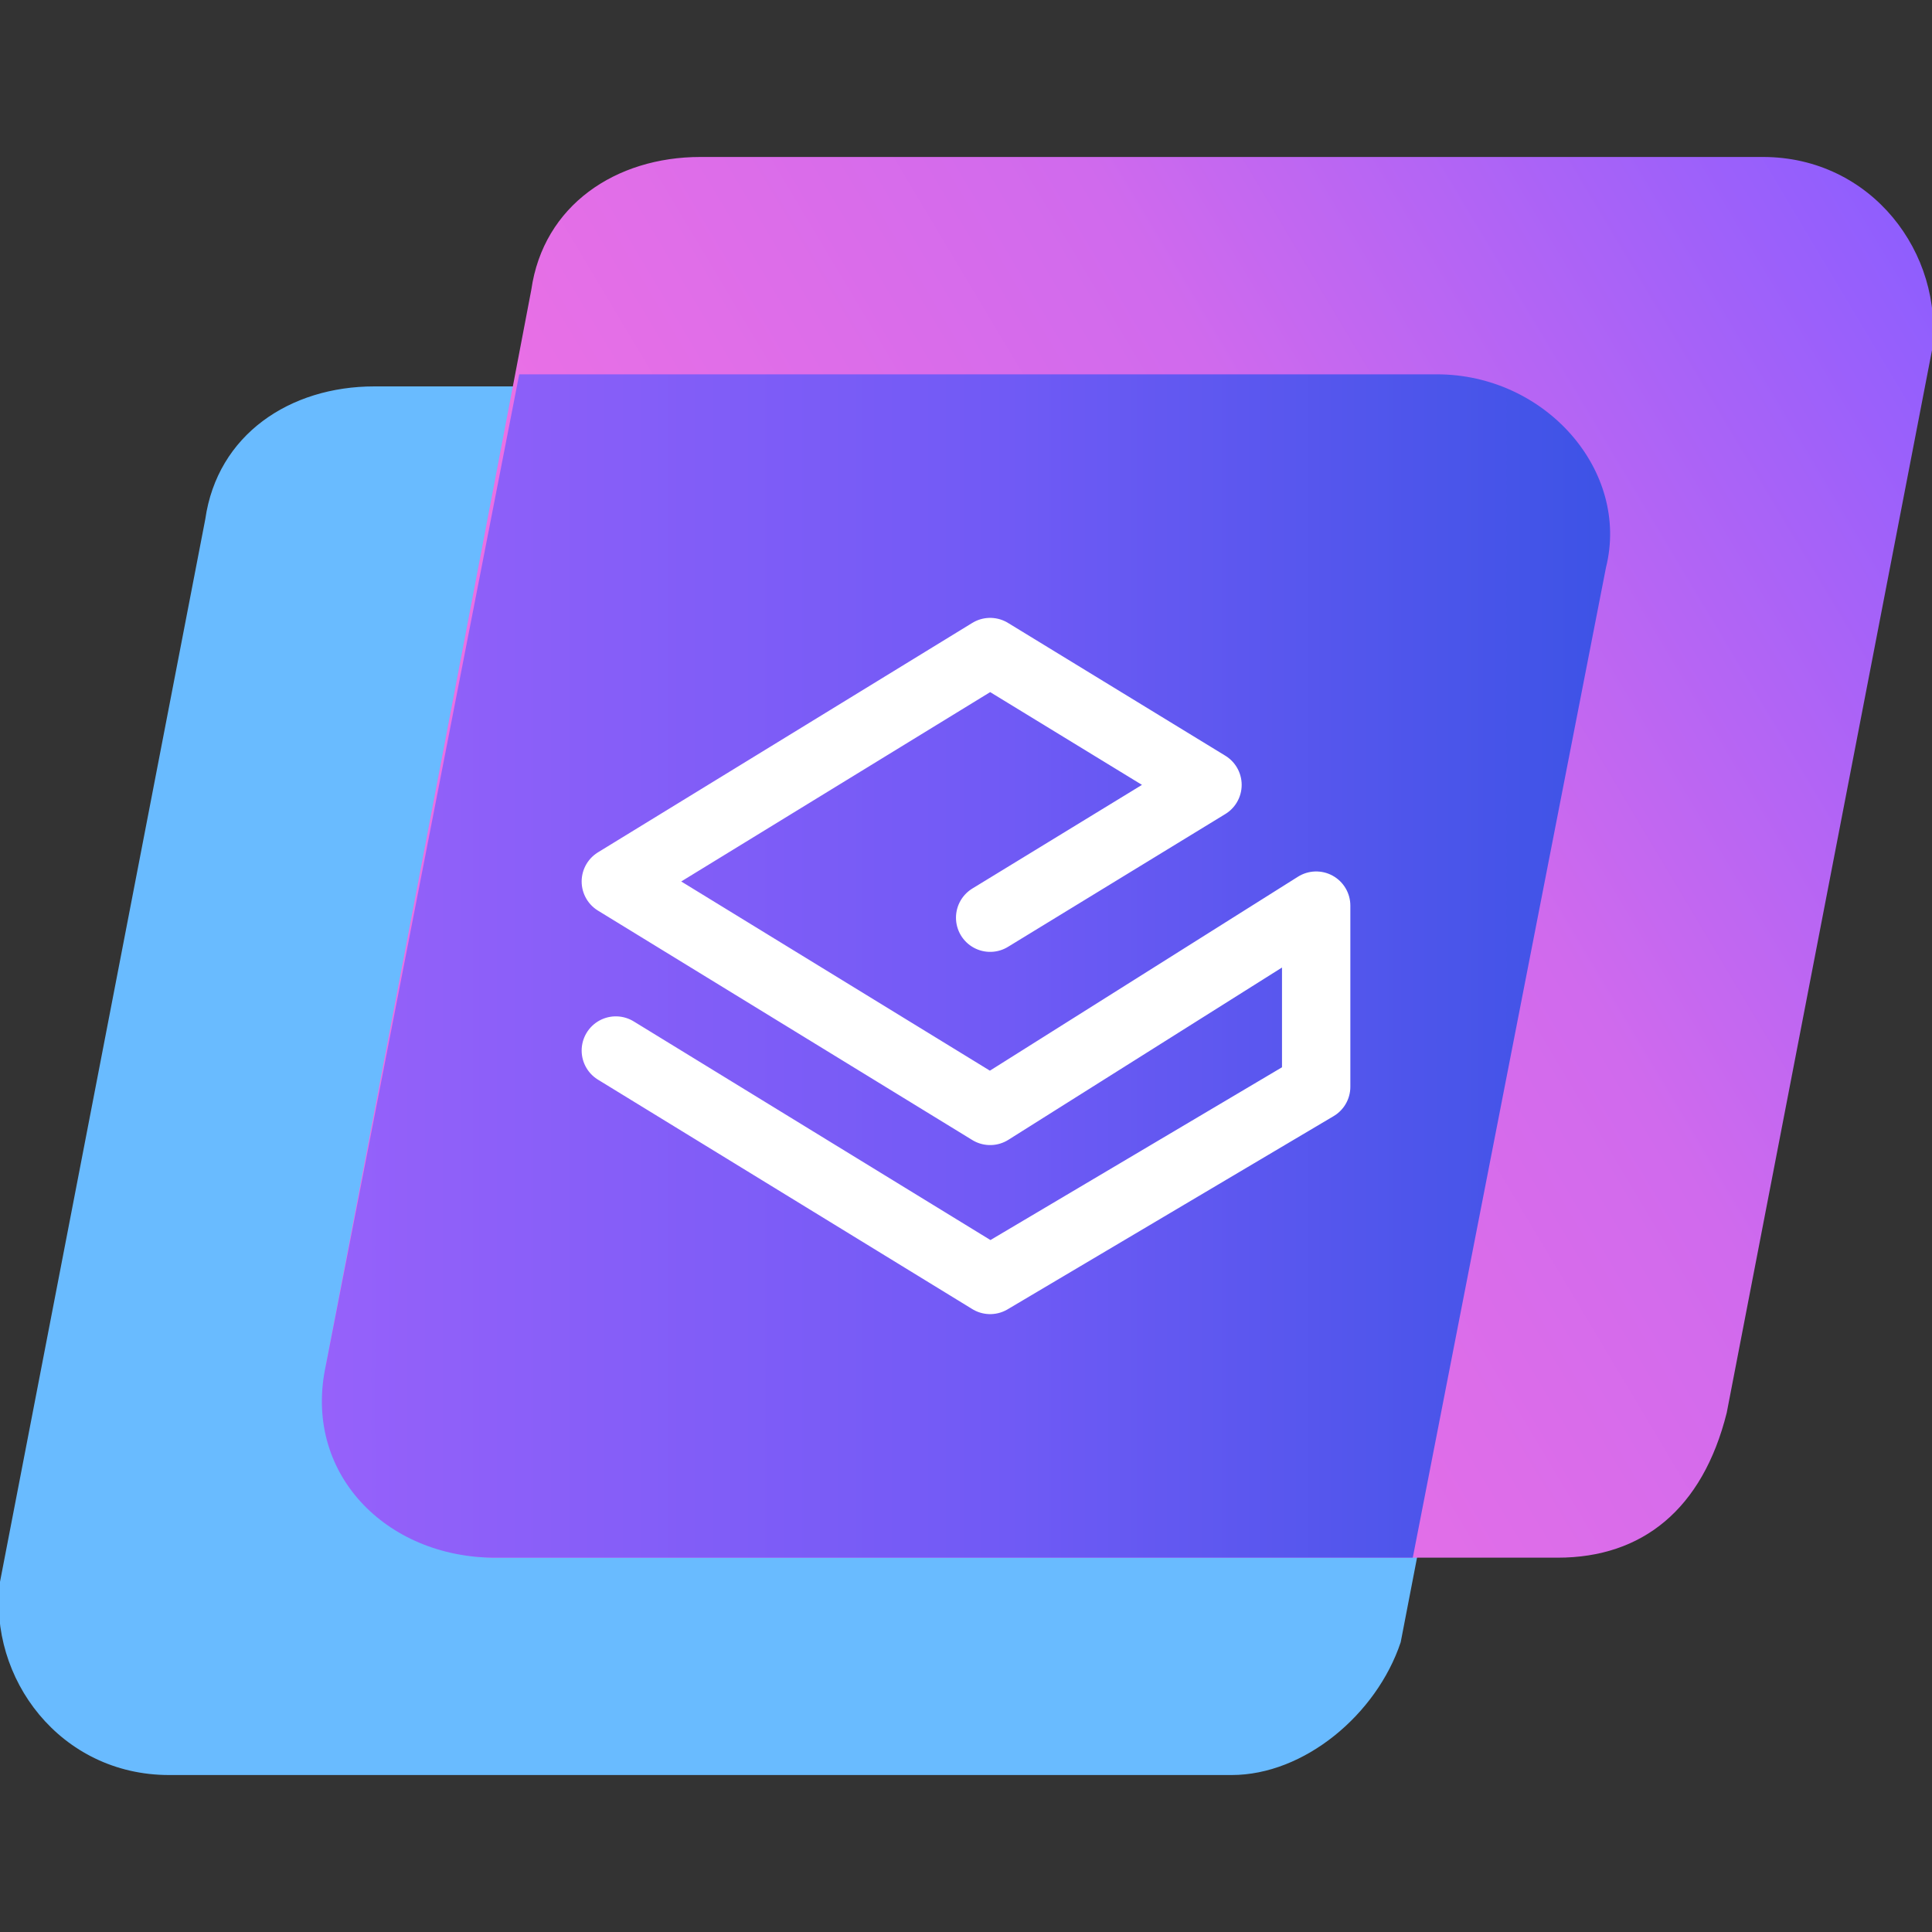
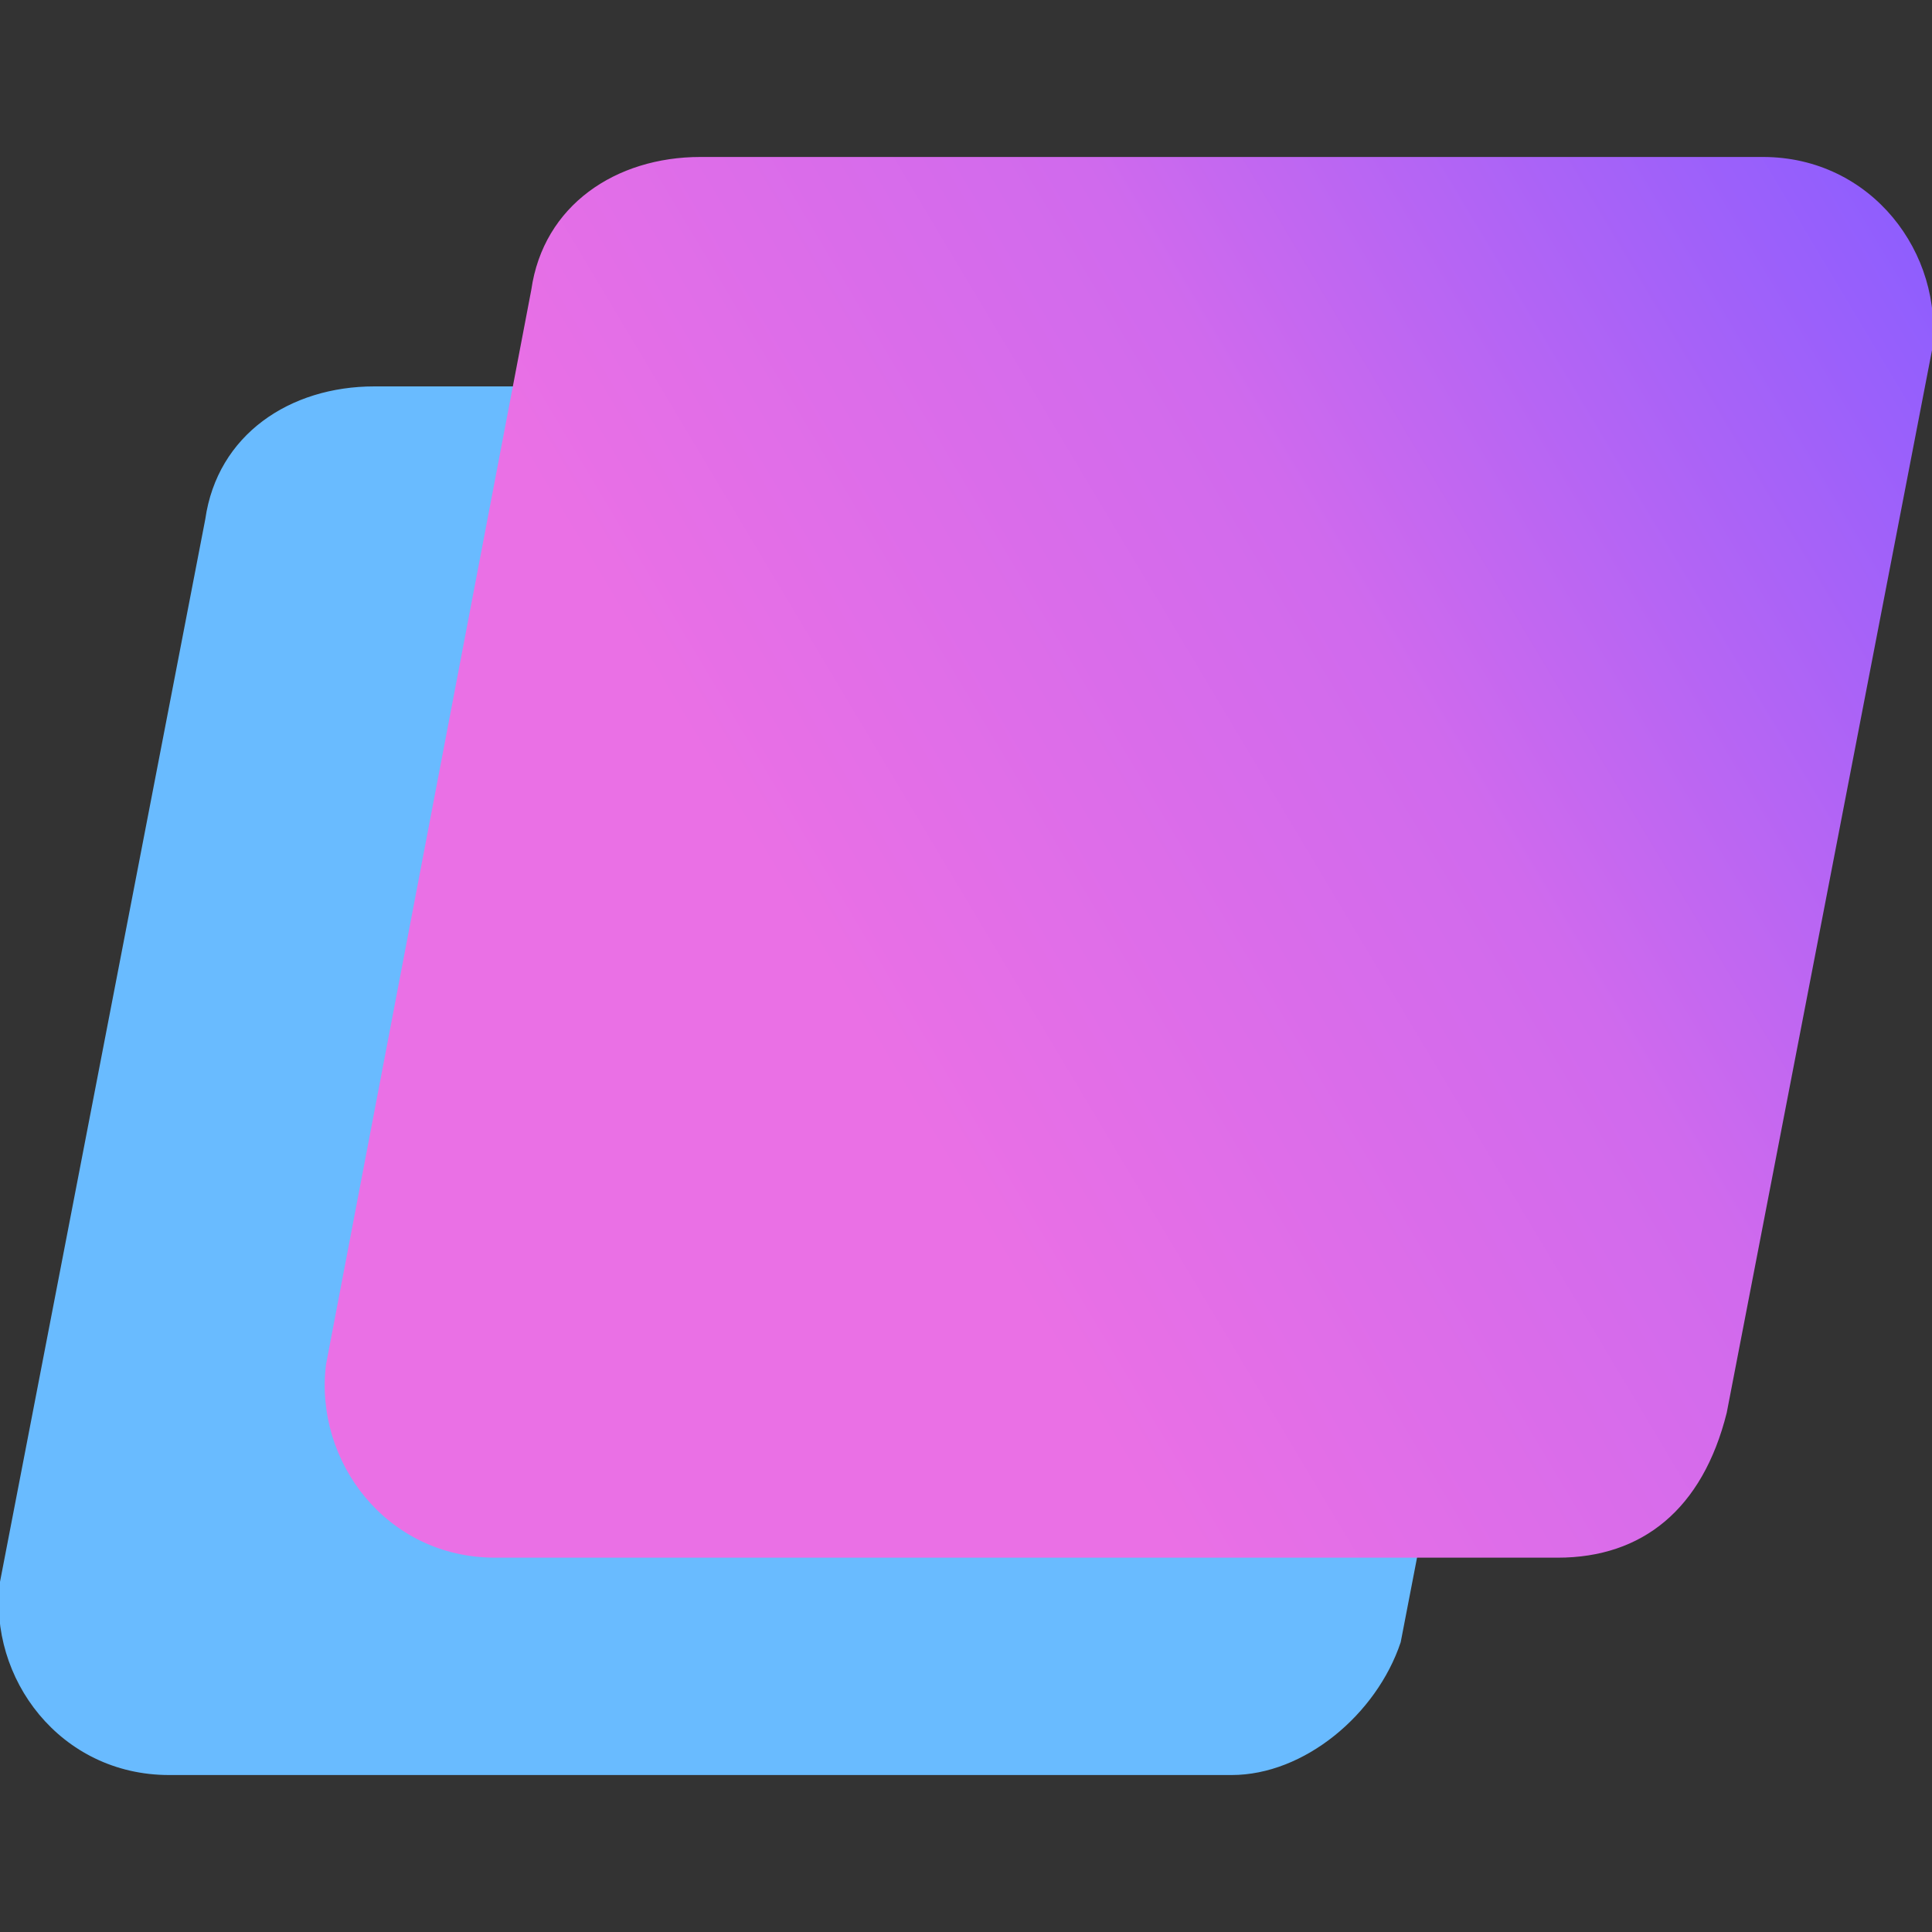
<svg xmlns="http://www.w3.org/2000/svg" version="1.1" id="图层_1" x="0px" y="0px" viewBox="0 0 16 16" style="enable-background:new 0 0 16 16;" xml:space="preserve">
  <rect x="0" y="0" width="16" height="16" fill="#333333" stroke="none" />
  <style type="text/css">
	.st0{fill:#69BBFF;}
	.st1{fill:url(#SVGID_1_);}
	.st2{fill:url(#SVGID_00000026885300227963757470000001500384576651594114_);}
	.st3{fill:none;stroke:#FFFFFF;stroke-width:0.566;stroke-linecap:round;stroke-linejoin:round;stroke-miterlimit:10;}
</style>
  <g>
    <path class="st0" d="M10.2,14.7H1.4c-0.9,0-1.5-0.8-1.4-1.6l1.7-8.8c0.1-0.7,0.7-1.1,1.4-1.1h8.8c0.9,0,1.5,0.8,1.4,1.6l-1.7,8.8   C11.4,14.2,10.8,14.7,10.2,14.7z" />
    <linearGradient id="SVGID_1_" gradientUnits="userSpaceOnUse" x1="16.766" y1="15.29" x2="7.09" y2="9.515" gradientTransform="matrix(1 0 0 -1 0 18)">
      <stop offset="4.475343e-07" style="stop-color:#8A5DFF" />
      <stop offset="0.533" style="stop-color:#D06AED" />
      <stop offset="1" style="stop-color:#EA70E5" />
    </linearGradient>
    <path class="st1" d="M12.9,12.9H4.1c-0.9,0-1.5-0.8-1.4-1.6l1.7-8.9c0.1-0.7,0.7-1.1,1.4-1.1h8.8c0.9,0,1.5,0.8,1.4,1.6l-1.7,8.8   C14.1,12.5,13.6,12.9,12.9,12.9z" />
    <g>
      <g>
        <linearGradient id="SVGID_00000145025083119395245980000016558987186820064929_" gradientUnits="userSpaceOnUse" x1="2.709" y1="10.009" x2="13.296" y2="10.009" gradientTransform="matrix(1 0 0 -1 0 18)">
          <stop offset="1.353259e-06" style="stop-color:#9661FA" />
          <stop offset="0.533" style="stop-color:#705AF5" />
          <stop offset="1" style="stop-color:#3D53E6" />
        </linearGradient>
-         <path style="fill:url(#SVGID_00000145025083119395245980000016558987186820064929_);" d="M11.9,3.1H4.3l-1.6,8.2     c-0.2,0.9,0.5,1.6,1.4,1.6h7.6l1.6-8.2C13.5,3.9,12.8,3.1,11.9,3.1z" />
      </g>
    </g>
    <g>
-       <polyline class="st3" points="8.2,7.6 10,6.5 8.2,5.4 5.1,7.3 8.2,9.2 10.9,7.5 10.9,9 8.2,10.6 5.1,8.7   " />
-     </g>
+       </g>
  </g>
</svg>